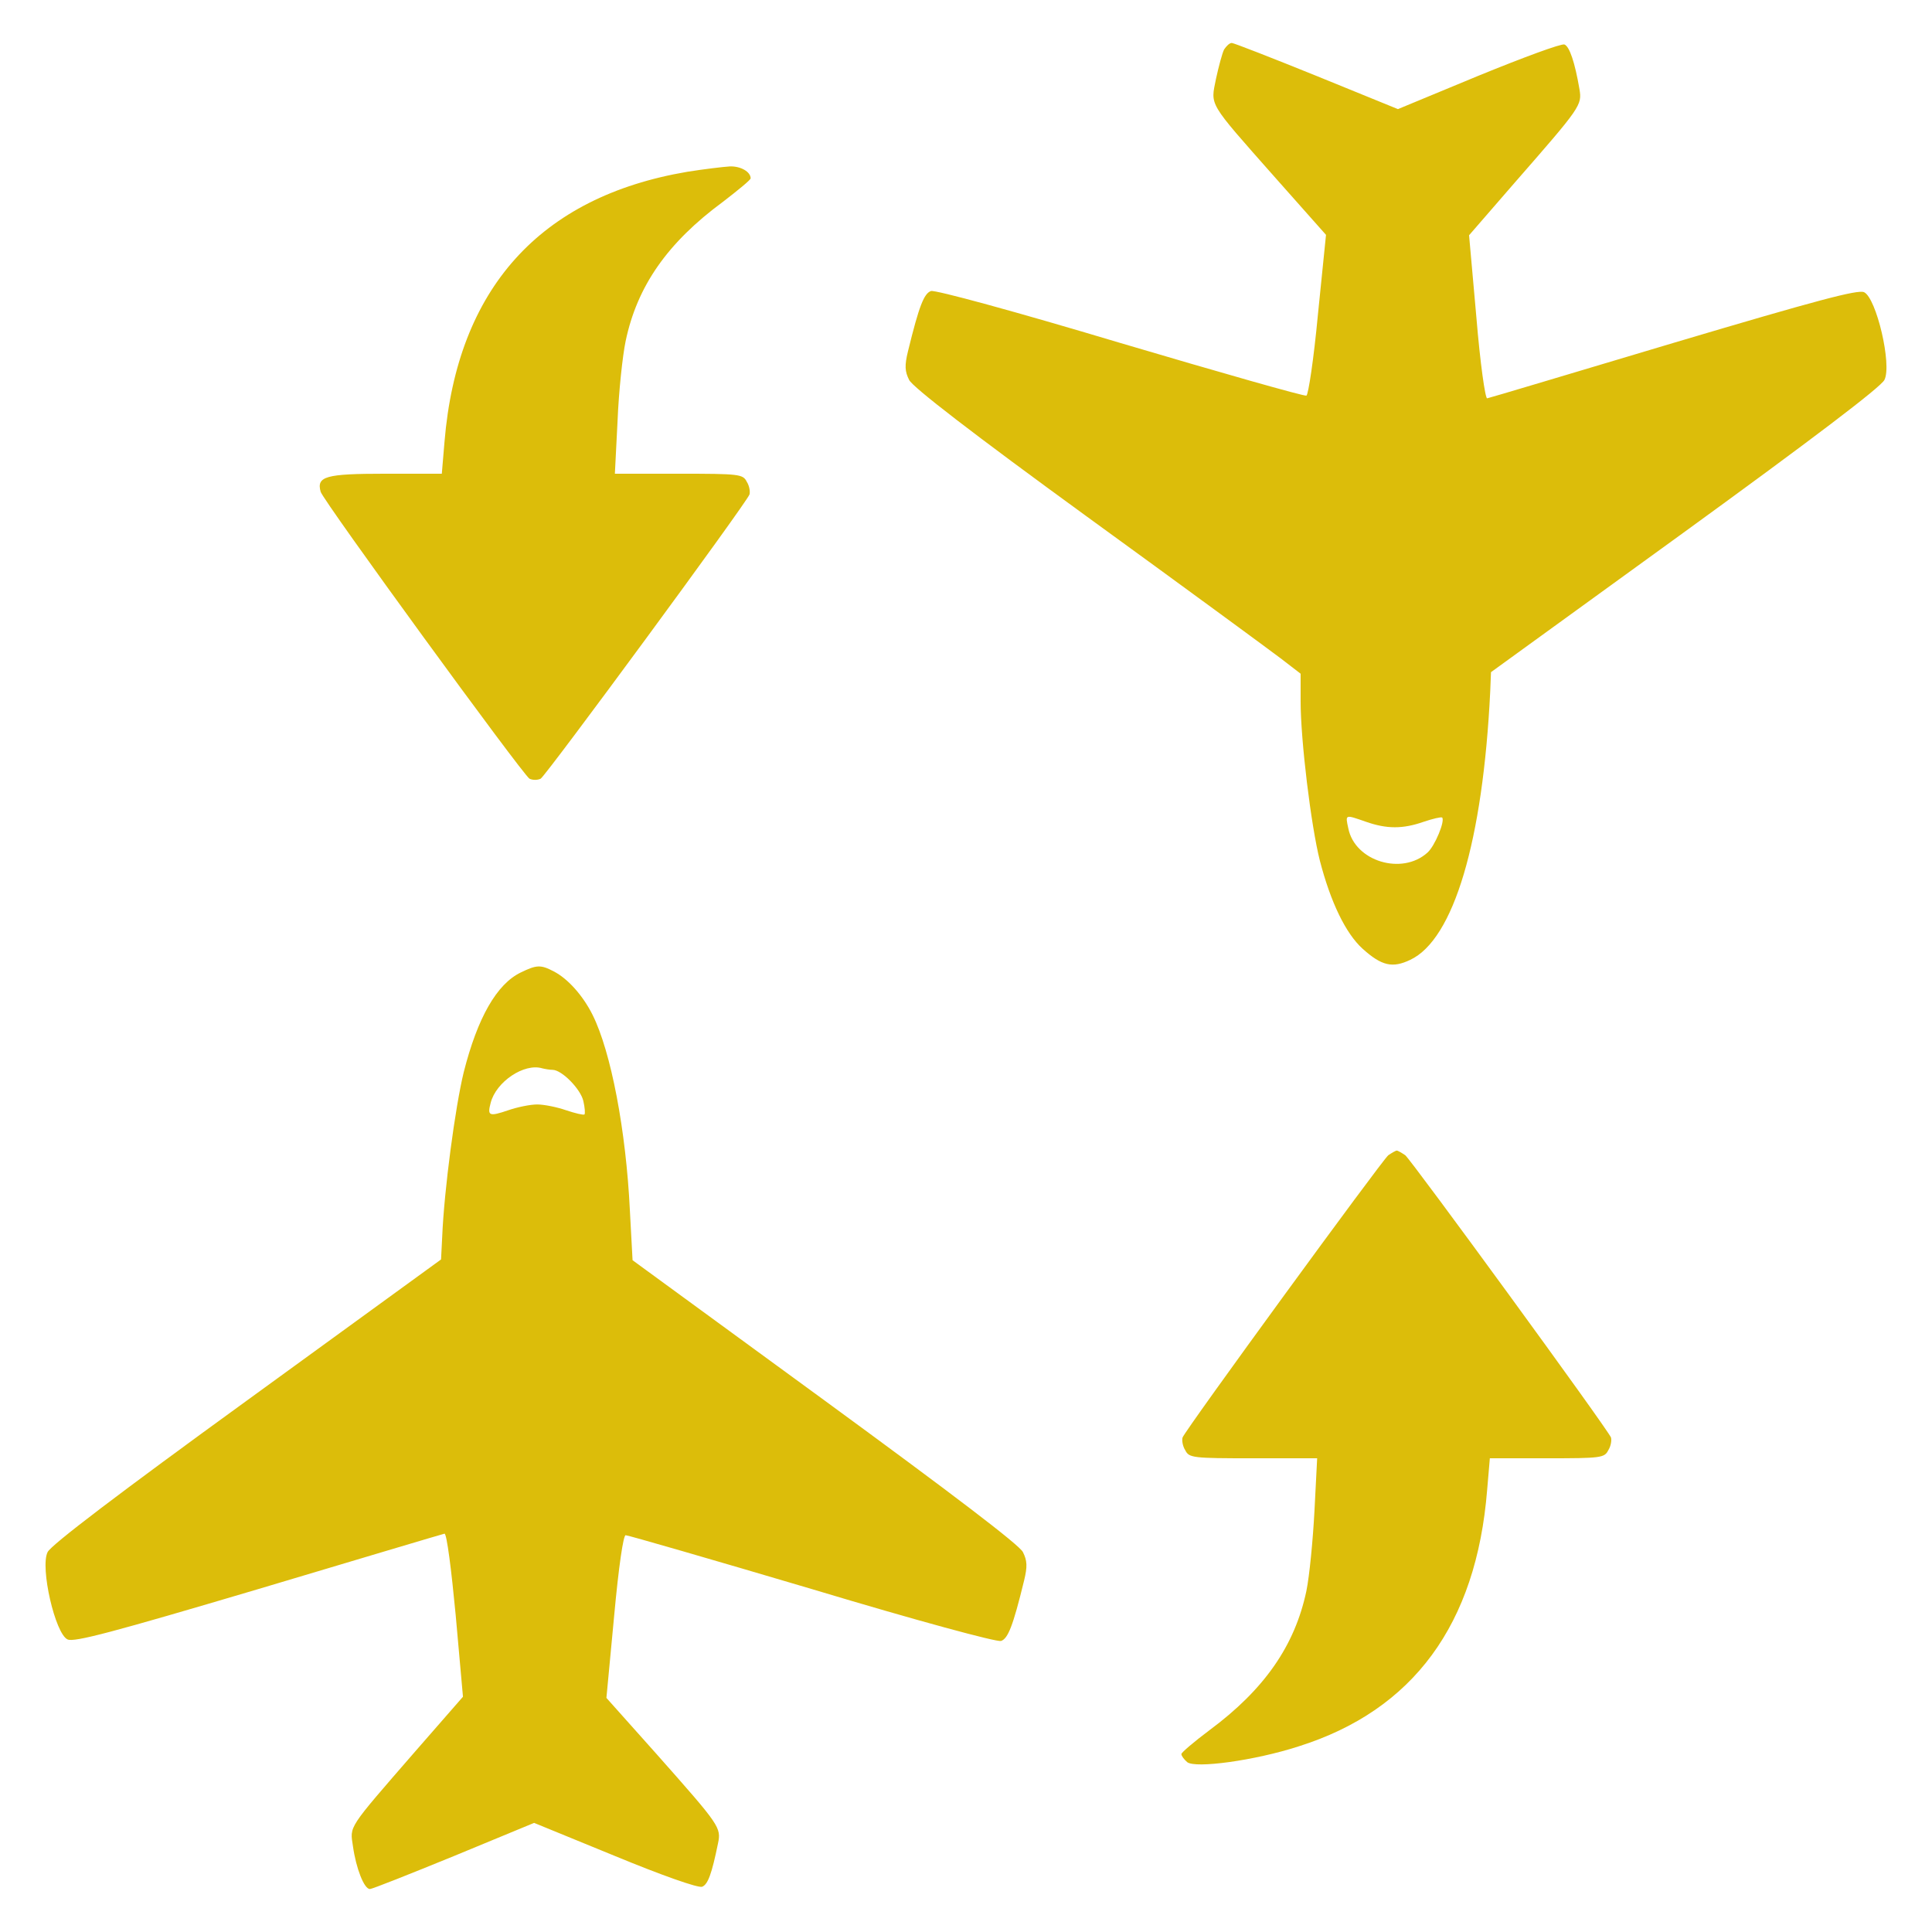
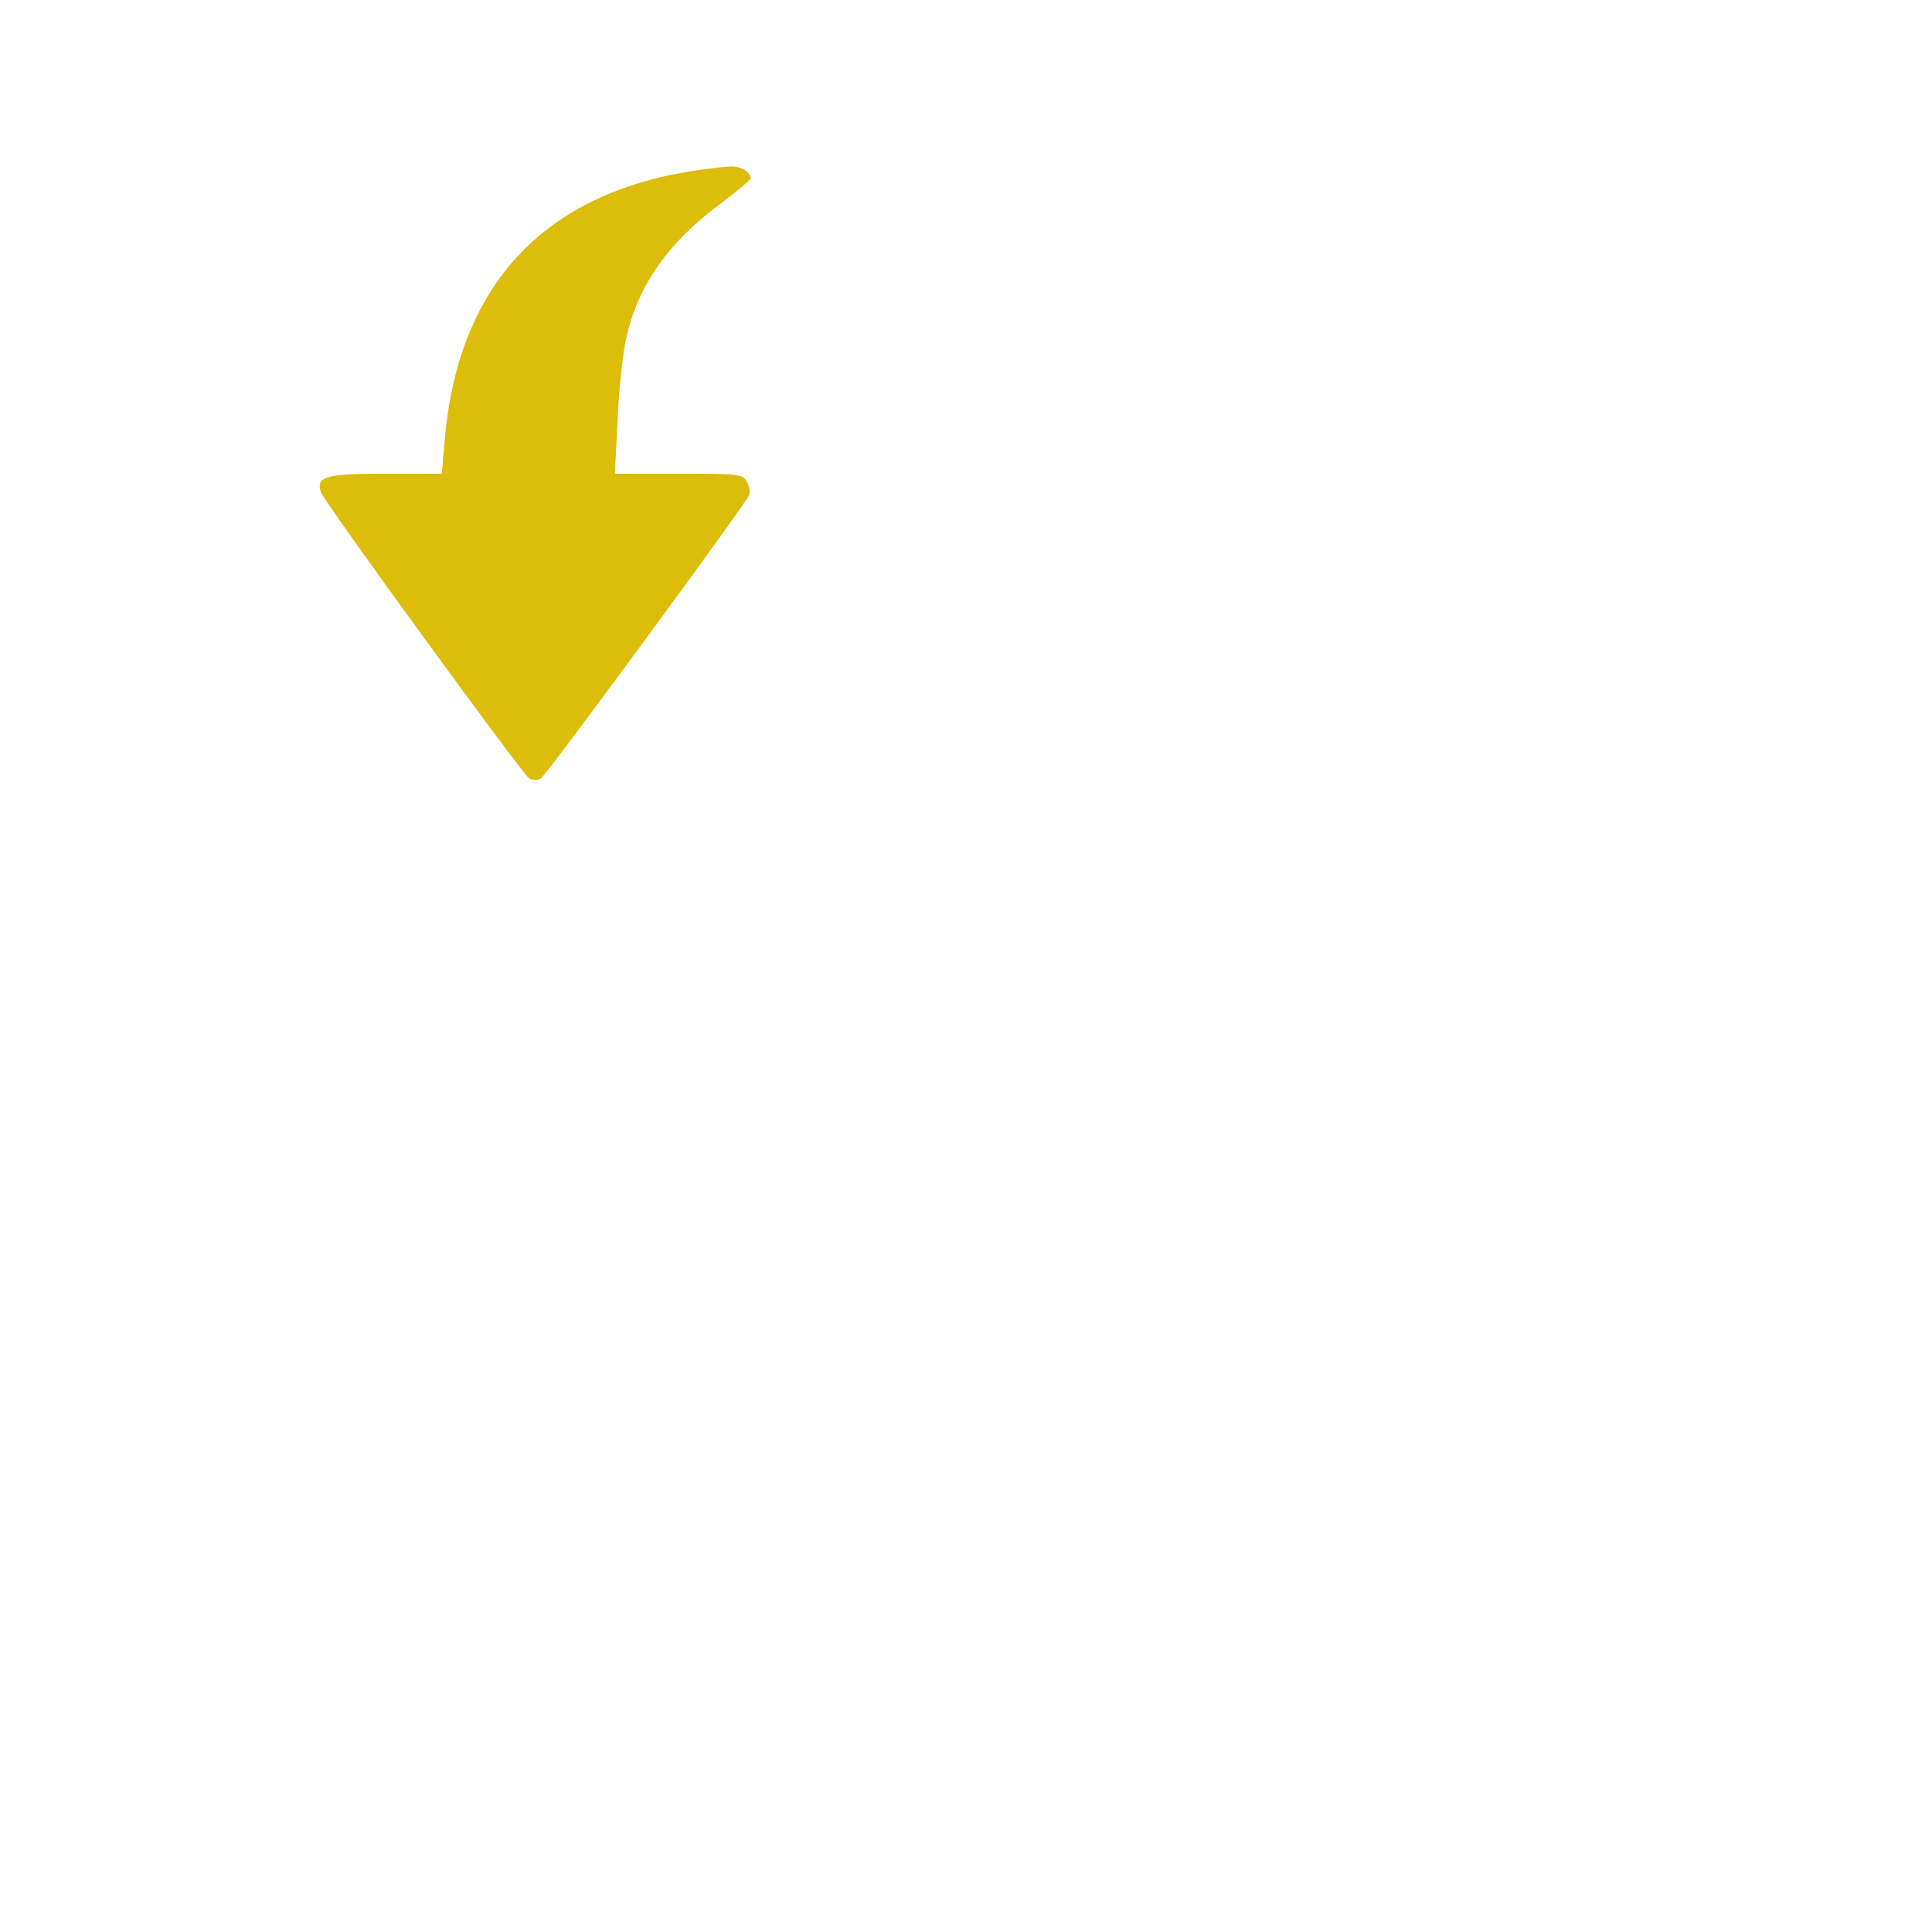
<svg xmlns="http://www.w3.org/2000/svg" version="1.1" id="Layer_1" x="0px" y="0px" viewBox="0 0 200 200" style="enable-background:new 0 0 200 200;" xml:space="preserve">
  <style type="text/css">
	.st0{fill:#DCBD0A;}
</style>
  <g transform="translate(0,225) scale(0.1,-0.1)">
-     <path class="st0" d="M-2929.9,1469.73c-335.05-59.77-613.69-110.28-618.74-112.8c-5.89-1.68,319.05-4.21,721.44-4.21l730.7-0.84   l-5.89,40.41c-9.26,68.19-21.05,101.02-43.77,128.8c-30.31,36.2-81.66,58.09-133.01,57.24   C-2301.9,1578.32-2594.86,1528.66-2929.9,1469.73z" />
    <path class="st0" d="M-3818.03,1217.18c-37.88-6.73-73.24-31.15-87.55-59.77c-8.42-15.15-10.94-122.91-10.94-436.91   c0-393.13,0.84-418.39,15.99-442.8c34.51-57.24-17.68-53.88,931.06-53.88s896.54-3.37,931.06,53.88   c15.15,25.25,15.99,46.3,14.31,452.06c-2.53,413.34-3.37,427.65-19.36,445.32c-44.62,48.83,8.42,46.3-904.96,47.14   C-3408.9,1223.08-3800.35,1221.39-3818.03,1217.18z M-3328.93,1063.97l2.53-57.24h-68.19h-67.35v58.93v59.77l65.66-2.53l64.82-2.53   L-3328.93,1063.97z M-2369.25,976.42c26.94-18.52,37.04-48.83,26.1-76.61c-4.21-13.47-32.83-46.3-63.14-74.08l-54.72-50.51   l45.46-151.53l45.46-151.53l-29.46-31.15c-15.99-16.84-32.83-29.46-36.2-26.94c-4.21,2.53-36.2,57.24-71.55,122.06   c-35.36,64.82-67.35,118.7-70.71,121.22c-2.53,1.68-31.99-23.57-64.82-57.24l-59.77-60.61l9.26-48.83   c8.42-45.46,7.58-49.67-9.26-67.35l-18.52-18.52l-98.49,98.49l-98.49,98.49l19.36,21.05c18.52,19.36,20.2,20.2,66.5,8.42   l47.98-10.94l60.61,60.61c33.67,32.83,58.09,63.14,54.72,66.5c-3.37,3.37-54.72,32.83-115.33,65.66   c-59.77,33.67-114.49,64.82-120.38,70.71c-8.42,7.58-3.37,15.99,21.05,40.41l31.99,29.46l149.84-44.62l149.84-44.62l52.19,55.56   C-2432.38,991.57-2406.29,1002.52-2369.25,976.42z M-3328.93,836.68l2.53-57.24h-68.19h-67.35v58.93v59.77l65.66-2.53l64.82-2.53   L-3328.93,836.68z M-3328.93,609.39l2.53-57.24h-68.19h-67.35v58.93v59.77l65.66-2.53l64.82-2.53L-3328.93,609.39z    M-3328.93,382.09l2.53-57.24h-68.19h-67.35v58.93v59.77l65.66-2.53l64.82-2.53L-3328.93,382.09z" />
  </g>
  <g transform="translate(0,512) scale(0.1,-0.1)">
-     <path class="st0" d="M1267.17,5068.76c-1.99-3.98-5.57-17.52-8.36-30.26c-5.57-28.27-9.16-22.69,60.52-101.52l53.35-60.12   l-8.36-82.41c-4.38-46.58-9.95-83.21-11.94-84.01c-2.39-0.8-89.18,23.89-192.7,54.54c-110.28,33.05-191.11,54.94-195.88,53.75   c-7.17-2.39-12.34-15.13-23.89-62.51c-3.58-14.73-3.19-20.7,1.19-29.46c3.19-7.17,66.09-55.74,184.34-141.74   c98.74-71.66,188.72-137.75,200.26-146.51l20.7-15.93v-28.67c0-40.21,10.75-128.6,19.91-164.83c11.15-43,26.68-75.25,44.19-91.17   c19.91-17.92,31.05-20.3,49.37-11.55c44.99,21.1,75.25,123.02,82.81,277.9l0.8,19.91l201.06,145.72   c129.39,93.96,203.05,149.7,206.23,156.87c7.96,15.53-8.36,84.8-21.1,90.77c-6.77,2.79-47.38-7.96-197.48-52.55   c-103.91-31.05-190.31-56.93-192.7-57.33c-1.99,0-7.17,35.83-11.15,84.01l-7.56,84.8l46.98,54.15   c68.88,78.83,70.07,80.42,67.29,97.15c-4.78,27.87-10.35,44.19-15.53,46.18c-3.19,1.19-43-13.54-88.78-32.25l-83.61-34.64   l-84.01,34.24c-46.18,18.71-86,34.24-87.99,34.24C1272.74,5075.53,1269.56,5072.34,1267.17,5068.76z M1414.08,4269.3   c21.5-7.56,38.22-7.56,59.72,0c9.56,3.19,17.92,5.18,19.11,4.38c3.19-3.58-7.56-29.46-15.13-36.23   c-26.28-23.89-75.25-9.16-82.02,25.08C1392.58,4277.26,1392.18,4276.87,1414.08,4269.3z" />
    <path class="st0" d="M711.37,4942.15c-152.49-25.88-238.09-121.03-251.22-279.49l-2.79-33.05h-58.53   c-62.11,0-71.27-2.79-66.89-18.71c2.79-9.56,209.02-292.63,216.19-297.01c3.19-1.59,8.36-1.59,11.55,0   c5.57,3.19,212.6,284.67,216.19,294.22c0.8,2.79,0,8.76-2.79,13.14c-3.98,7.96-7.56,8.36-70.47,8.36h-66.09l2.79,54.94   c1.19,29.86,5.18,67.29,8.36,82.41c11.94,56.93,43.4,101.92,100.73,144.13c15.53,11.94,28.67,22.69,28.67,24.29   c0,6.77-10.35,12.74-21.5,12.34C748.79,4947.33,728.89,4944.94,711.37,4942.15z" />
-     <path class="st0" d="M538.98,4113.23c-24.68-11.94-44.59-46.58-58.92-103.12c-8.76-35.83-20.3-121.83-22.3-170.4l-1.19-23.49   L255.5,3670.11c-130.59-94.76-203.05-149.7-206.23-156.87c-7.96-15.93,7.96-84.8,20.7-90.38c6.77-3.19,46.98,7.56,197.48,52.16   c103.91,31.05,190.71,56.93,192.7,57.33c2.39,0,7.17-37.82,11.55-84.01l7.56-84.8l-49.37-56.54   c-70.87-81.62-67.68-76.84-64.5-98.34c3.19-22.69,11.55-44.19,17.52-44.19c2.39,0,41.41,15.53,87.19,34.24l82.81,34.24l83.61-34.24   c48.17-19.91,86.4-33.44,90.38-31.85c5.97,2.39,9.95,13.54,16.32,44.59c3.58,16.72,1.99,18.71-62.51,91.57l-52.95,59.32l7.96,84.41   c4.78,52.16,9.56,84.01,11.94,84.01c2.39,0,89.18-25.08,192.7-55.74c109.89-33.05,191.11-54.94,195.88-53.75   c7.17,2.39,12.34,15.13,23.89,62.51c3.58,14.73,3.19,20.7-1.19,29.46c-3.19,7.17-74.05,60.91-204.64,156.47l-199.47,145.72   l-2.79,51.76c-3.98,82.41-19.51,164.03-38.62,202.25c-9.95,19.91-25.48,37.42-40.21,44.99   C559.68,4121.59,555.3,4121.19,538.98,4113.23z M572.02,4012.5c9.56,0,29.06-19.91,31.85-32.25c1.59-6.77,1.99-12.74,1.19-13.93   c-1.19-0.8-9.56,1.19-19.11,4.38c-9.16,3.19-22.69,5.97-29.86,5.97s-20.7-2.79-29.86-5.97c-19.91-6.77-21.9-5.97-18.31,7.56   c5.57,21.9,34.64,41.41,53.35,35.83C564.46,4013.3,569.23,4012.5,572.02,4012.5z" />
-     <path class="st0" d="M1437.17,3924.12c-6.77-5.57-209.82-283.87-213-292.23c-0.8-2.79,0-8.76,2.79-13.14   c3.98-7.96,7.56-8.36,70.47-8.36h66.09l-2.79-54.54c-1.59-30.26-5.18-67.29-8.36-82.81c-11.94-56.54-43.4-101.92-100.33-144.13   c-15.93-11.94-29.06-23.09-29.06-24.68c0-1.99,2.79-5.57,5.97-8.36c8.36-6.77,70.07,1.59,115.46,16.32   c118.64,37.42,183.94,126.21,195.09,265.56l2.79,32.65h59.32c55.74,0,59.32,0.4,63.3,8.36c2.79,4.38,3.58,10.35,2.79,13.14   c-3.19,8.36-206.23,286.66-213,292.23c-3.58,2.39-7.56,4.78-8.76,4.78C1444.74,3928.89,1440.75,3926.51,1437.17,3924.12z" />
  </g>
</svg>